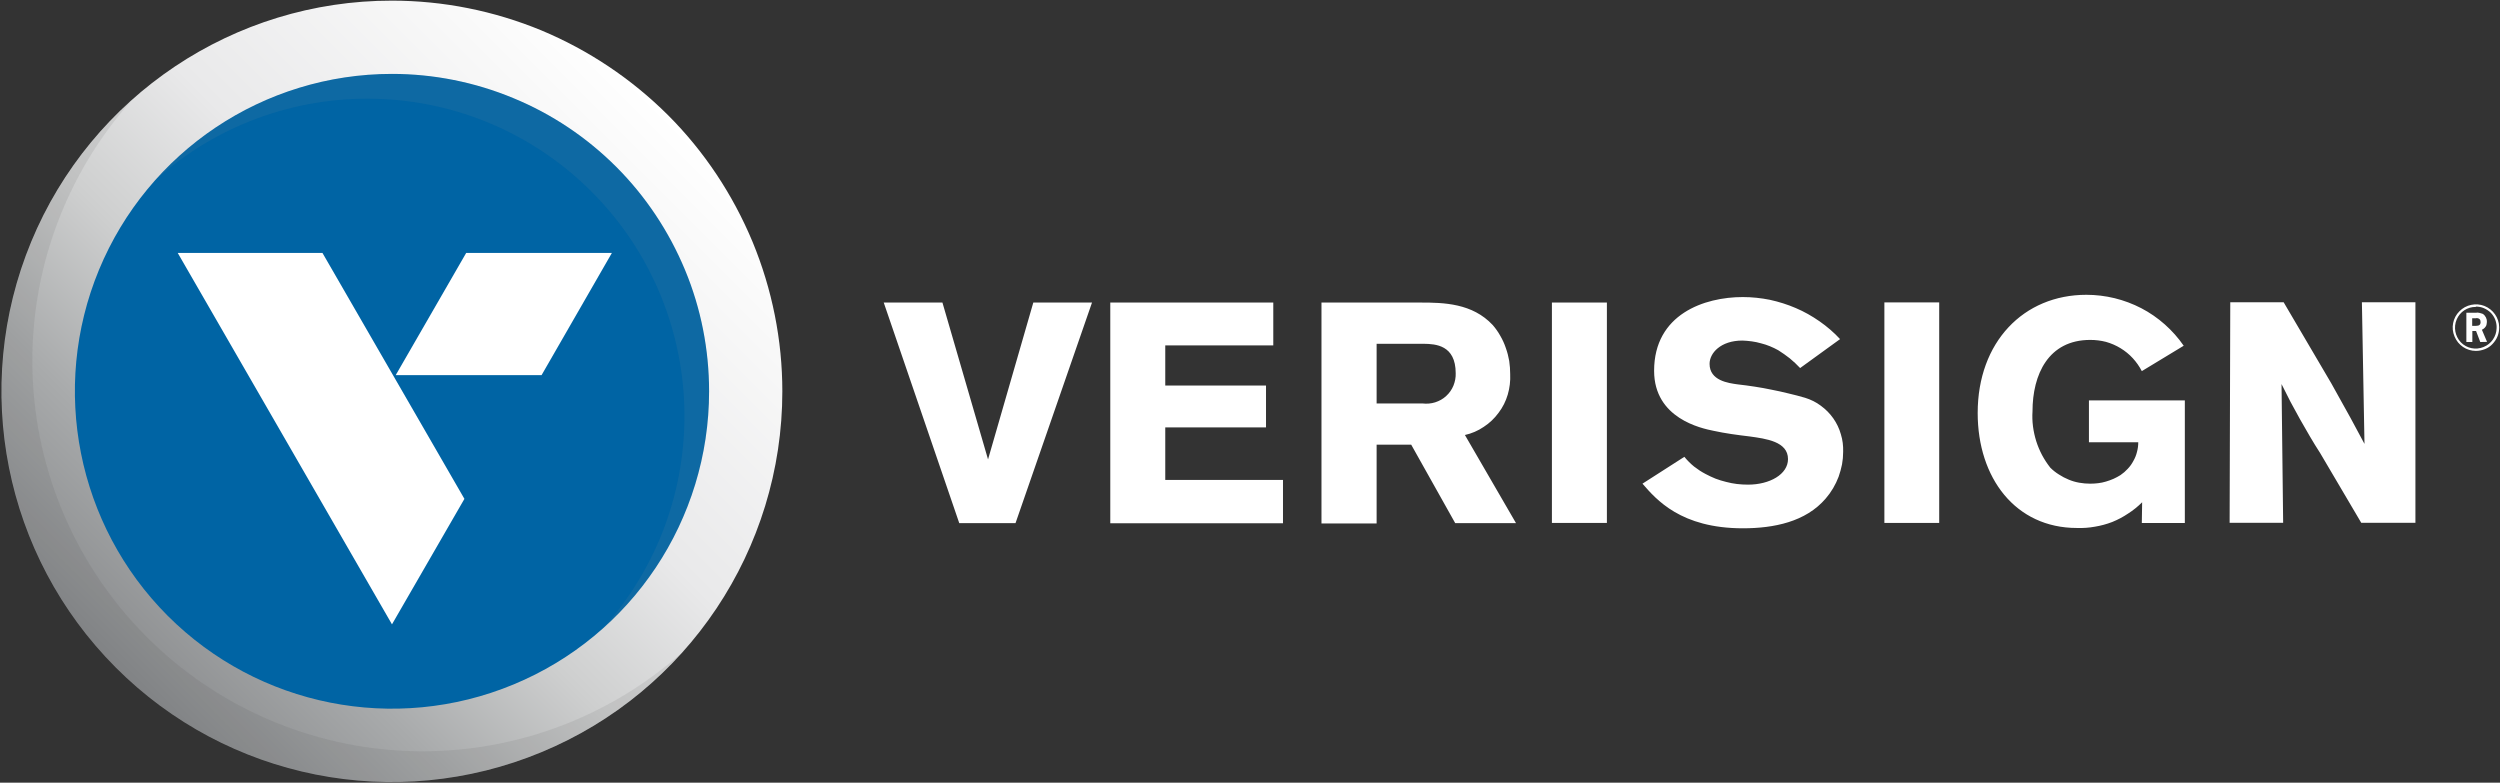
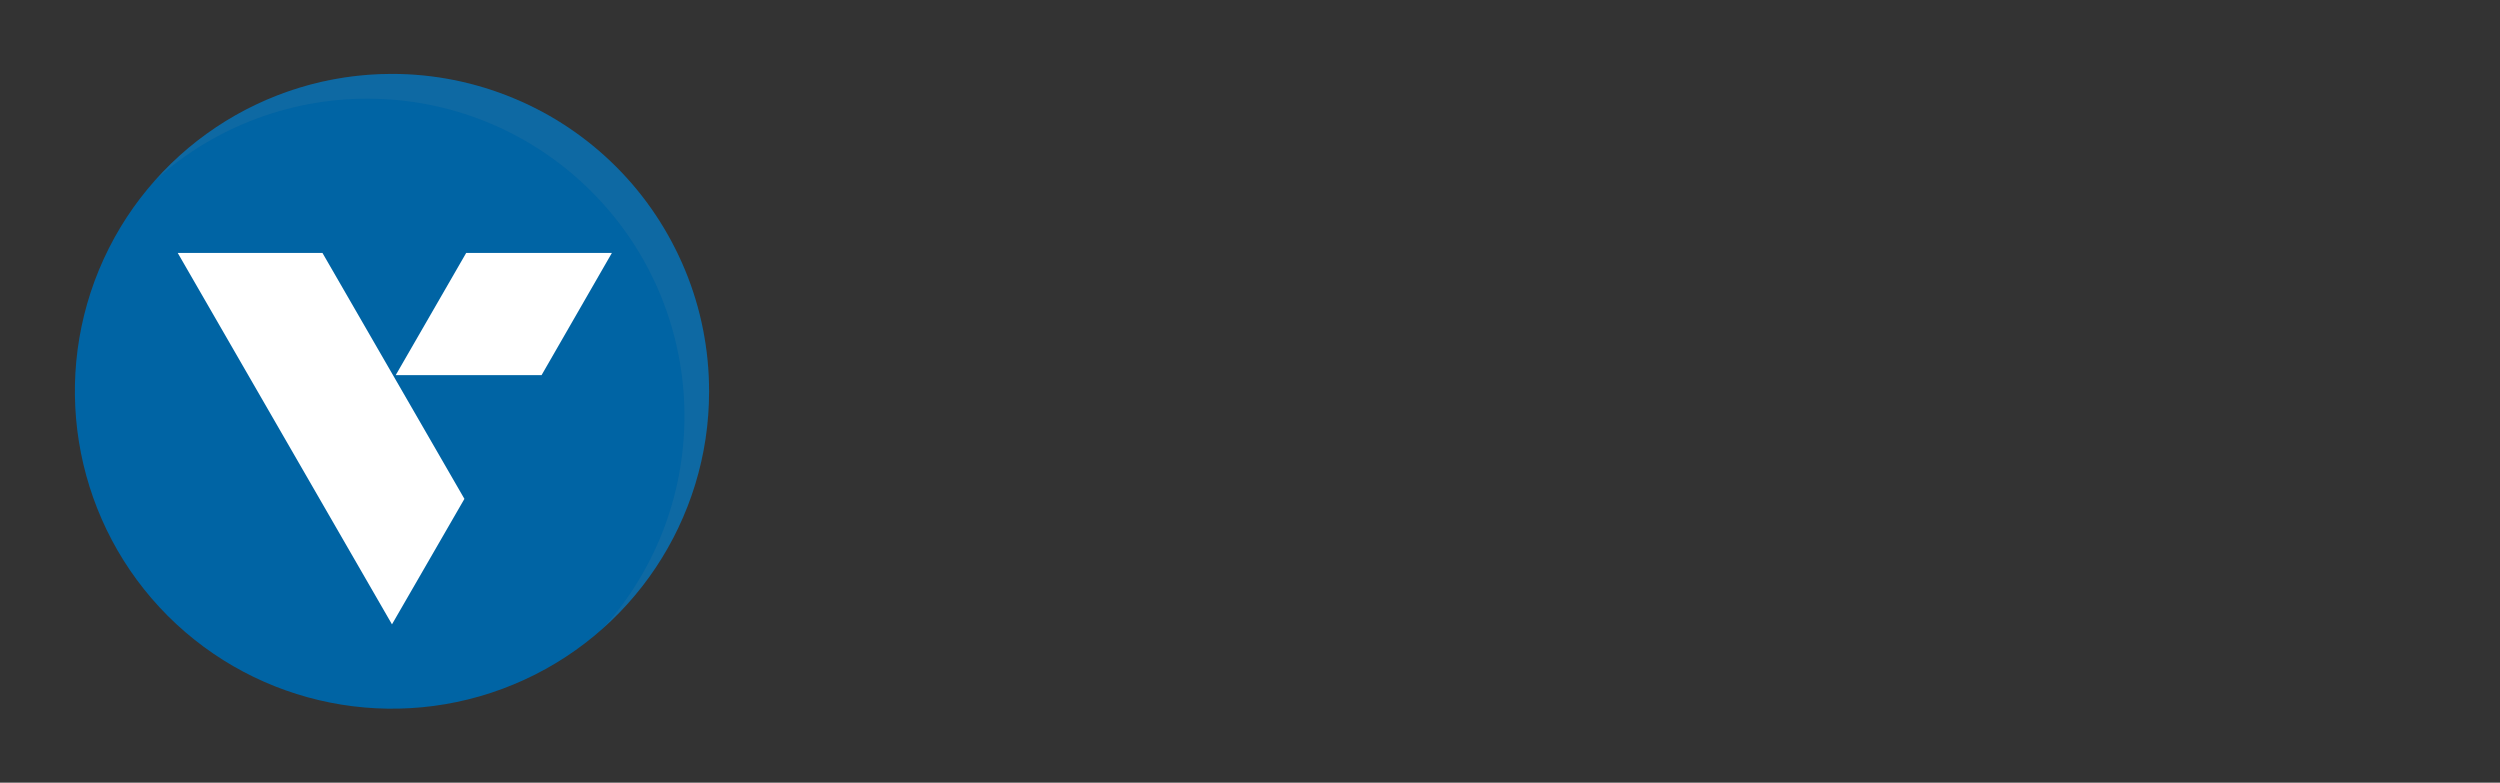
<svg xmlns="http://www.w3.org/2000/svg" version="1.2" viewBox="0 0 1546 484" width="1546" height="484">
  <rect x="0" y="0" width="1546" height="484" fill="#333333" stroke="none" />
  <title>Verisign_logo-svg</title>
  <defs>
    <linearGradient id="g1" x1="413.1" y1="71.3" x2="71.7" y2="412.7" gradientUnits="userSpaceOnUse">
      <stop offset="0" stop-color="#ffffff" />
      <stop offset=".1" stop-color="#f9f9f9" />
      <stop offset=".4" stop-color="#e9e9ea" />
      <stop offset=".6" stop-color="#cecfcf" />
      <stop offset=".8" stop-color="#a8aaab" />
      <stop offset="1" stop-color="#898b8d" />
    </linearGradient>
  </defs>
  <style>
		.s0 { fill: url(#g1) } 
		.s1 { mix-blend-mode: multiply;fill: #404041 } 
		.s2 { fill: #0064a4 } 
		.s3 { mix-blend-mode: multiply;fill: #929497 } 
		.s4 { fill: #ffffff } 
	</style>
  <g id="Layer">
    <g id="Layer 1">
-       <path id="Layer" class="s0" d="m483.8 242c0 97.7-58.9 185.9-149.1 223.2-90.2 37.4-194.1 16.8-263.1-52.4-69-69.1-89.7-173-52.3-263.3 37.4-90.3 125.5-149.2 223.1-149.1 31.7 0 63.1 6.3 92.4 18.4 29.2 12.2 55.8 30 78.3 52.4 22.4 22.4 40.1 49.1 52.3 78.4 12.1 29.3 18.4 60.7 18.4 92.4z" />
      <g id="Layer" style="opacity: .1">
-         <path id="Layer" class="s1" d="m6.3 191.6c3.5-16.5 8.8-32.7 15.7-48.1 6.9-15.5 15.4-30.1 25.3-43.8 10-13.7 21.4-26.3 34-37.5-41 46-62.9 106-61.2 167.6 1.7 61.7 27 120.4 70.6 164 43.5 43.6 102.2 68.9 163.8 70.7 61.6 1.7 121.5-20.2 167.5-61.2-32.6 36.4-75.5 62-122.9 73.5-47.5 11.5-97.4 8.3-143-9.2-45.6-17.4-84.9-48.4-112.6-88.7-27.6-40.3-42.4-88-42.4-136.9 0-16.9 1.7-33.8 5.2-50.4z" />
-       </g>
+         </g>
      <path id="Layer" class="s2" d="m438.5 242c0 79.4-47.7 151-121 181.3-73.3 30.4-157.7 13.6-213.8-42.5-56-56.1-72.8-140.6-42.5-213.9 30.4-73.4 101.9-121.2 181.2-121.2 25.8 0 51.3 5.1 75.1 15 23.8 9.8 45.4 24.3 63.6 42.5 18.2 18.2 32.6 39.9 42.5 63.7 9.9 23.8 14.9 49.3 14.9 75.1z" />
      <g id="Layer" style="opacity: .1">
        <path id="Layer" class="s3" d="m434.3 282.9c-2.9 13.5-7.2 26.6-12.8 39.1-5.6 12.6-12.5 24.5-20.6 35.6-8.1 11.1-17.3 21.4-27.6 30.5 33.5-37.4 51.3-86.1 49.9-136.3-1.4-50.1-21.9-97.9-57.4-133.3-35.4-35.5-83.1-56.1-133.2-57.4-50.1-1.4-98.8 16.4-136.2 49.9 26.5-29.6 61.4-50.4 99.9-59.8 38.6-9.3 79.1-6.7 116.2 7.5 37.1 14.2 69 39.3 91.5 72 22.5 32.8 34.5 71.6 34.5 111.3 0 13.8-1.4 27.5-4.2 40.9z" />
      </g>
-       <path id="Layer" class="s4" d="m288.3 156.4h90.1l-43.5 75.6h-90.2z" />
+       <path id="Layer" class="s4" d="m288.3 156.4h90.1l-43.5 75.6h-90.2" />
      <path id="Layer" class="s4" d="m109.9 156.4h89.5l87.8 152.1-44.8 77.6z" />
-       <path id="Layer" fill-rule="evenodd" class="s4" d="m639 187.1h36.3l-47.3 136.4h-34.8l-46.7-136.4h36.3l28.2 97zm47.6 0h100.8v26.5h-66.8v24.8h62.3v25.9h-62.3v32.5h72.8v26.8h-106.8zm130.6 0h61.3c14.3 0 32 0.4 44.6 13.9q2.7 3.1 4.7 6.7 2.1 3.6 3.4 7.5 1.4 3.9 2.1 8 0.6 4.1 0.6 8.2c0.2 4.2-0.3 8.5-1.5 12.6-1.2 4.1-3.1 7.9-5.7 11.3-2.5 3.4-5.6 6.4-9.2 8.7-3.5 2.4-7.5 4.1-11.6 5l31.6 54.5h-37.6l-27.2-48.5h-21.4v48.7h-34.1zm34.1 25.5v36.9h28.4c2.6 0.3 5.3 0.1 7.8-0.7 2.5-0.8 4.9-2.1 6.8-3.9 2-1.8 3.5-4 4.5-6.4 1-2.5 1.5-5.1 1.4-7.7 0-17.5-12.6-18.1-19.7-18.2zm142.4-25.5v136.3h-34v-136.3zm47.9 95.4q1.4 1.7 2.9 3.2 1.5 1.5 3.1 2.8 1.7 1.3 3.5 2.5 1.7 1.1 3.6 2.1 3 1.6 6.2 2.9 3.2 1.2 6.5 2 3.4 0.9 6.7 1.3 3.4 0.4 6.9 0.4c13.4 0 24.7-6.4 24.7-15.8 0-10.9-13.7-12.6-23.7-14-7.6-0.9-15.1-1.9-22.4-3.5-7.4-1.5-36.7-7.6-36.7-37.1 0-35.1 31.2-45.6 54.8-45.6 5.7 0 11.3 0.6 16.8 1.7 5.5 1.2 10.9 2.9 16 5.1 5.2 2.2 10.1 5 14.7 8.2 4.6 3.2 8.9 6.9 12.7 11l-24.7 17.9q-1.5-1.6-3.1-3.1-1.6-1.5-3.3-2.9-1.7-1.3-3.5-2.6-1.7-1.2-3.6-2.4-2.5-1.4-5.2-2.5-2.7-1.1-5.5-1.8-2.8-0.8-5.7-1.2-2.9-0.4-5.8-0.5c-13.5 0-20.3 7.8-20.3 14.4 0 10.4 11.6 11.9 17.4 12.7q5.3 0.6 10.5 1.4 5.3 0.8 10.5 1.9 5.2 1 10.4 2.3 5.2 1.2 10.3 2.7c3.5 1.1 6.8 2.7 9.7 4.9 3 2.2 5.6 4.8 7.7 7.8 2.1 3 3.7 6.3 4.7 9.9 1.1 3.5 1.5 7.1 1.4 10.8q0 4-0.7 7.8-0.8 3.9-2.1 7.6-1.4 3.7-3.4 7.1-2 3.4-4.6 6.4c-12.3 14.4-32 18.4-51.2 18.4-38.4 0-53.6-17.8-62.1-27.6zm157.6-95.5v136.4h-33.9v-136.4zm125.5 123.6q-4 4-8.7 7-4.6 3.1-9.8 5.2-5.2 2-10.7 2.9-5.5 1-11.1 0.8c-38.1 0-61.4-31-61.4-71.1 0-43.9 28.4-73.1 67.2-73.1 5.9 0 11.7 0.7 17.5 2.1 5.7 1.4 11.3 3.5 16.5 6.2 5.2 2.7 10.1 6.1 14.5 10 4.4 3.9 8.4 8.4 11.7 13.2l-25.9 15.7c-1.5-2.9-3.4-5.6-5.6-8-2.2-2.4-4.8-4.5-7.6-6.2-2.8-1.7-5.8-3-9-3.9-3.1-0.8-6.4-1.2-9.7-1.2-25.9 0-35.7 21.4-35.7 44.2q-0.3 4.6 0.3 9.3 0.6 4.6 2 9.1 1.4 4.4 3.6 8.6 2.2 4.1 5.1 7.8 2.4 2.4 5.3 4.2 2.9 1.9 6.1 3.2 3.1 1.3 6.5 1.9 3.4 0.6 6.8 0.6 2.5 0 4.9-0.3 2.5-0.3 4.8-1 2.4-0.7 4.7-1.7 2.2-1 4.3-2.3 2.5-1.7 4.5-3.9 2.1-2.2 3.5-4.9 1.5-2.6 2.2-5.5 0.8-2.9 0.8-6h-30.5v-25.9h59.3v75.8h-26.6zm54.5-123.7h33l29.5 50.2c10.8 19.2 14.1 25.4 20.5 37.4l-1.6-87.6h33.1v136.4h-33.5l-25.4-43.1q-3.3-5.1-6.4-10.4-3.1-5.3-6.1-10.6-3-5.3-5.9-10.8-2.8-5.4-5.5-10.9l1 85.8h-33.1zm151.9 30.1c-5.8 0-11-3.5-13.2-8.9-2.3-5.3-1.1-11.5 3-15.6 4-4.1 10.2-5.4 15.5-3.3 5.4 2.2 9 7.3 9.1 13.1 0 1.9-0.3 3.9-1 5.6-0.7 1.8-1.8 3.4-3.1 4.8-1.3 1.4-2.9 2.5-4.7 3.2-1.8 0.7-3.7 1.1-5.6 1.1zm0-27.2c-5.2-0.1-9.9 3-11.9 7.8-2 4.8-1 10.3 2.6 14.1 3.6 3.7 9.1 4.9 14 2.9 4.8-1.9 8-6.5 8.1-11.7 0.1-1.7-0.2-3.4-0.8-5.1-0.6-1.6-1.5-3-2.7-4.3-1.2-1.2-2.7-2.2-4.3-2.9-1.6-0.7-3.3-1-5-1zm2.7 21.7l-2.6-6.8h-2.3v6.8h-3.7v-18.1h5.9q0.6-0.1 1.1-0.1 0.6 0.1 1.2 0.2 0.5 0.1 1 0.3 0.6 0.1 1.1 0.4 0.6 0.4 1 0.9 0.5 0.6 0.8 1.2 0.3 0.7 0.5 1.4 0.1 0.7 0.1 1.4 0 0.7-0.2 1.5-0.1 0.7-0.6 1.4-0.4 0.6-1 1.1-0.6 0.5-1.3 0.8l3.2 7.5zm-2.5-14.7h-2.5v4.7h2.4c2 0 2.8-0.8 2.8-2.3 0-1.6-0.8-2.5-2.7-2.5z" />
    </g>
  </g>
</svg>